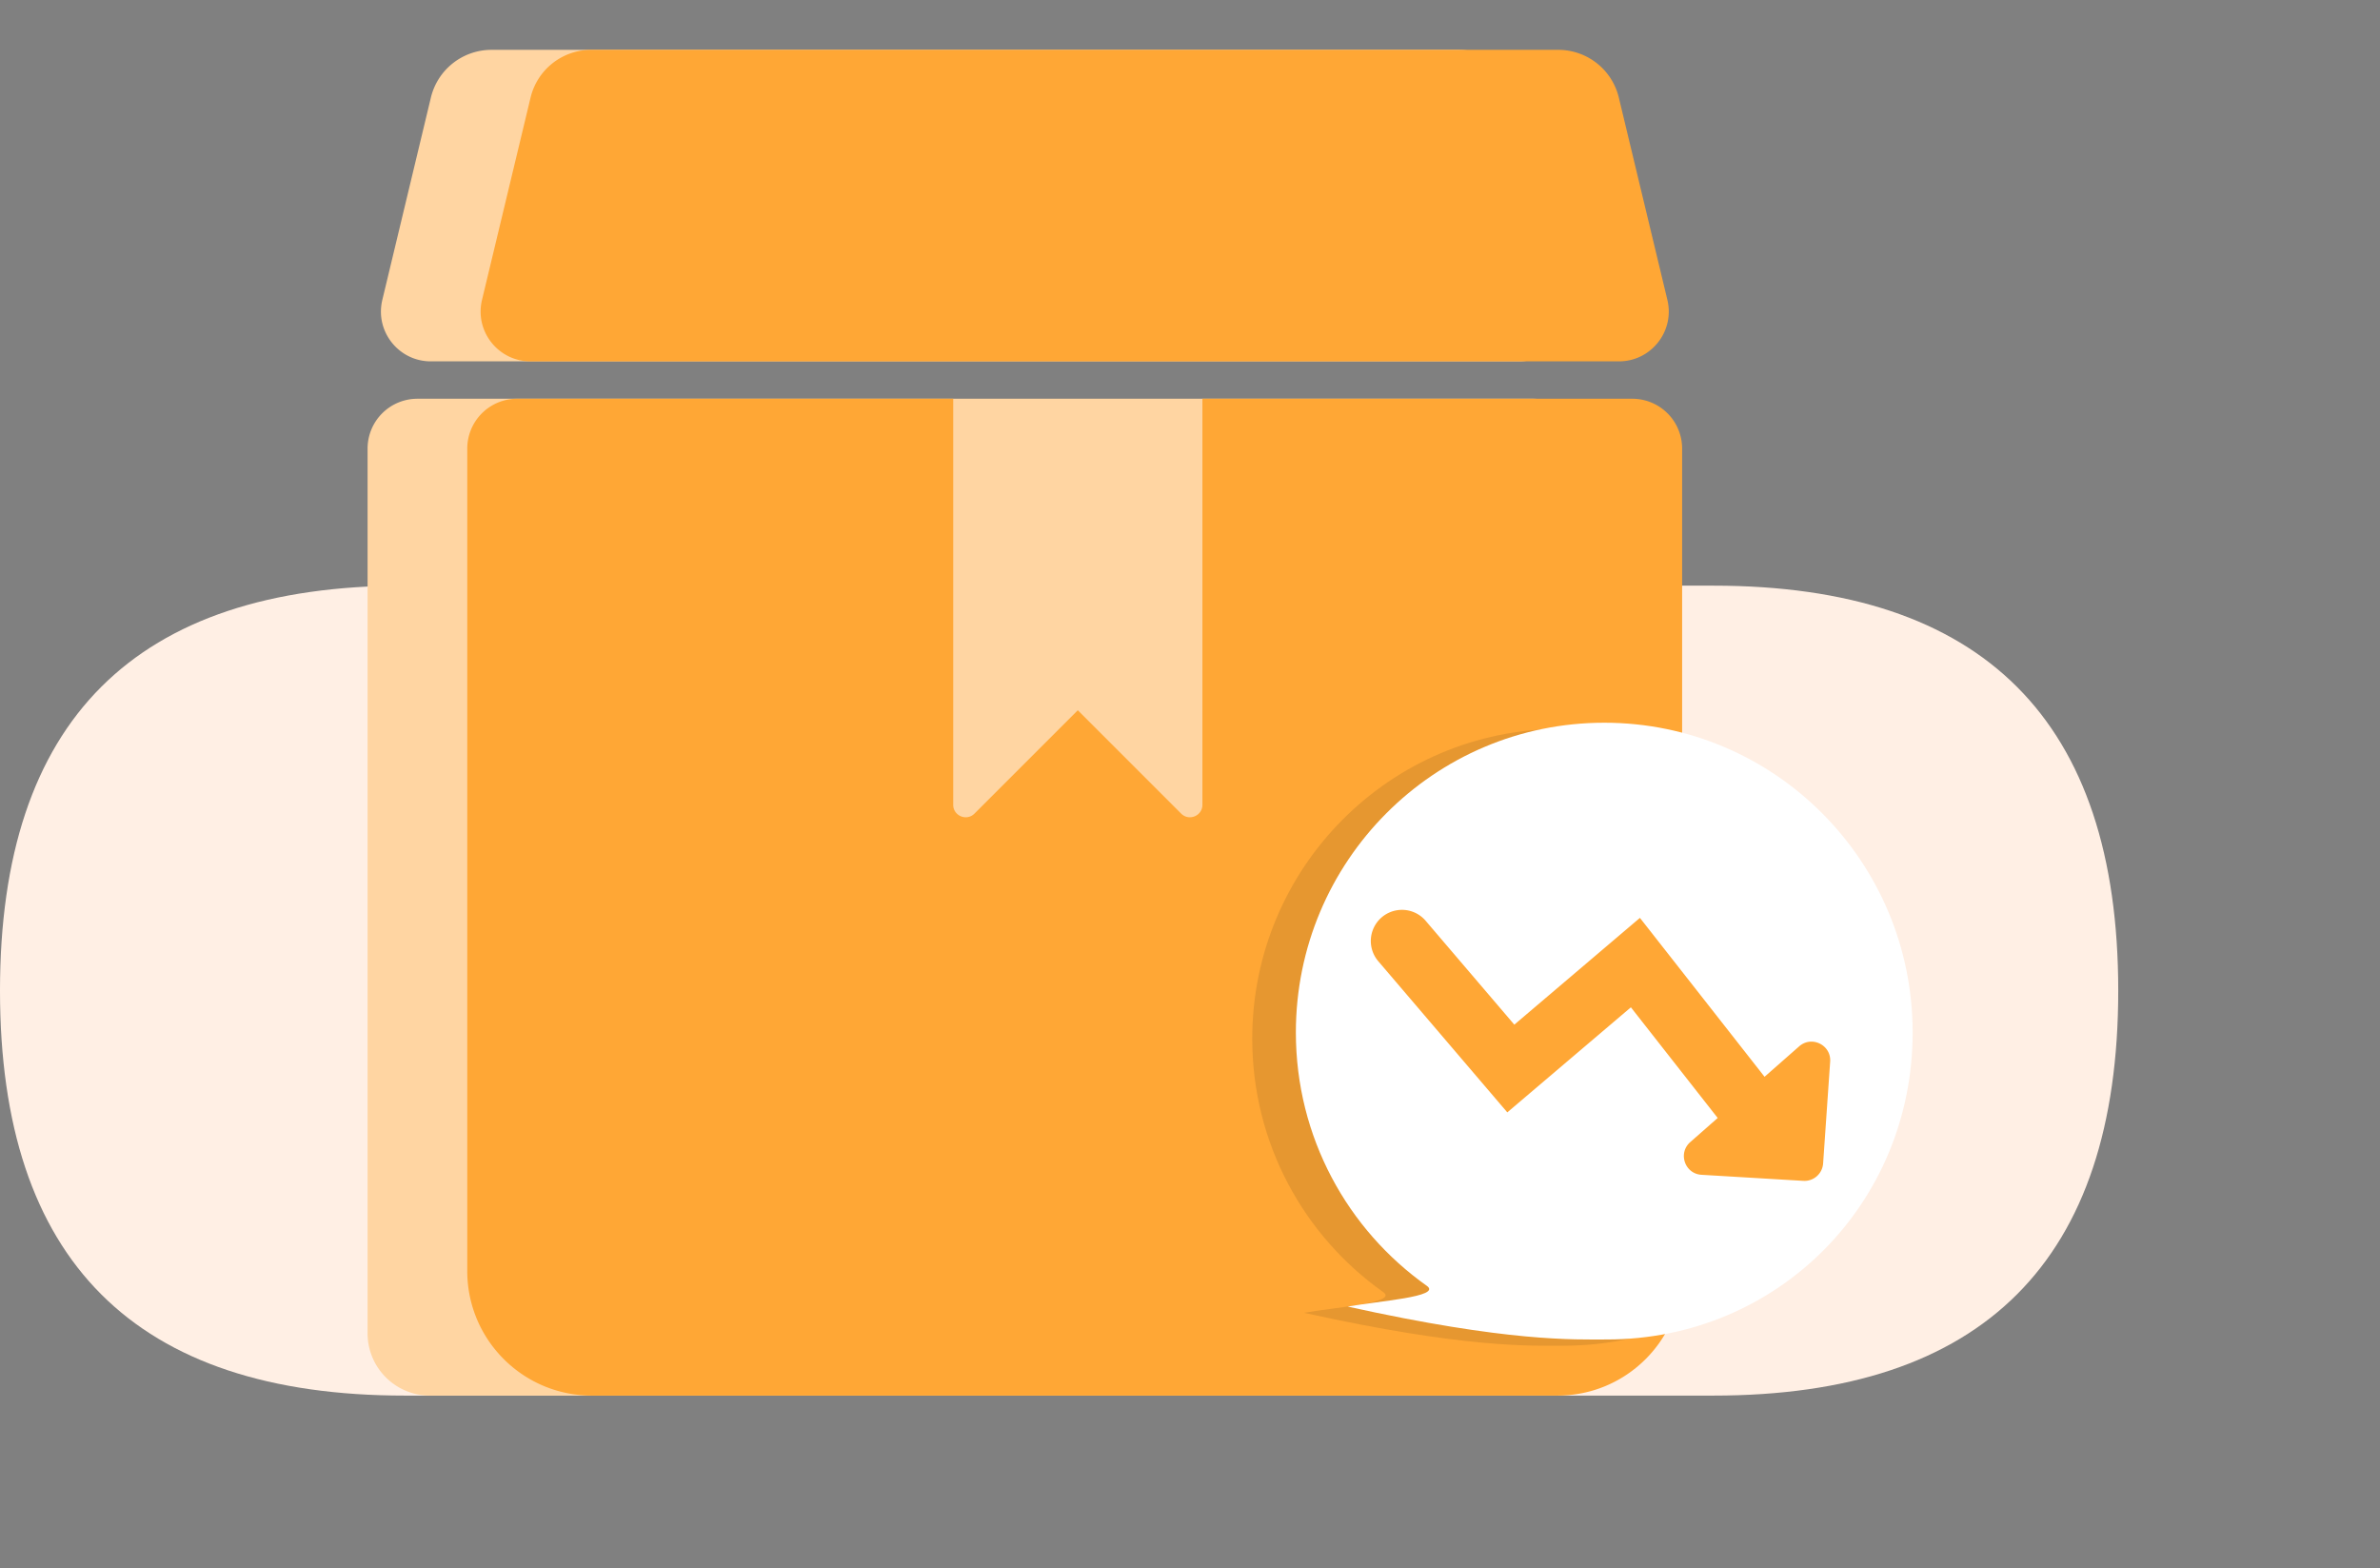
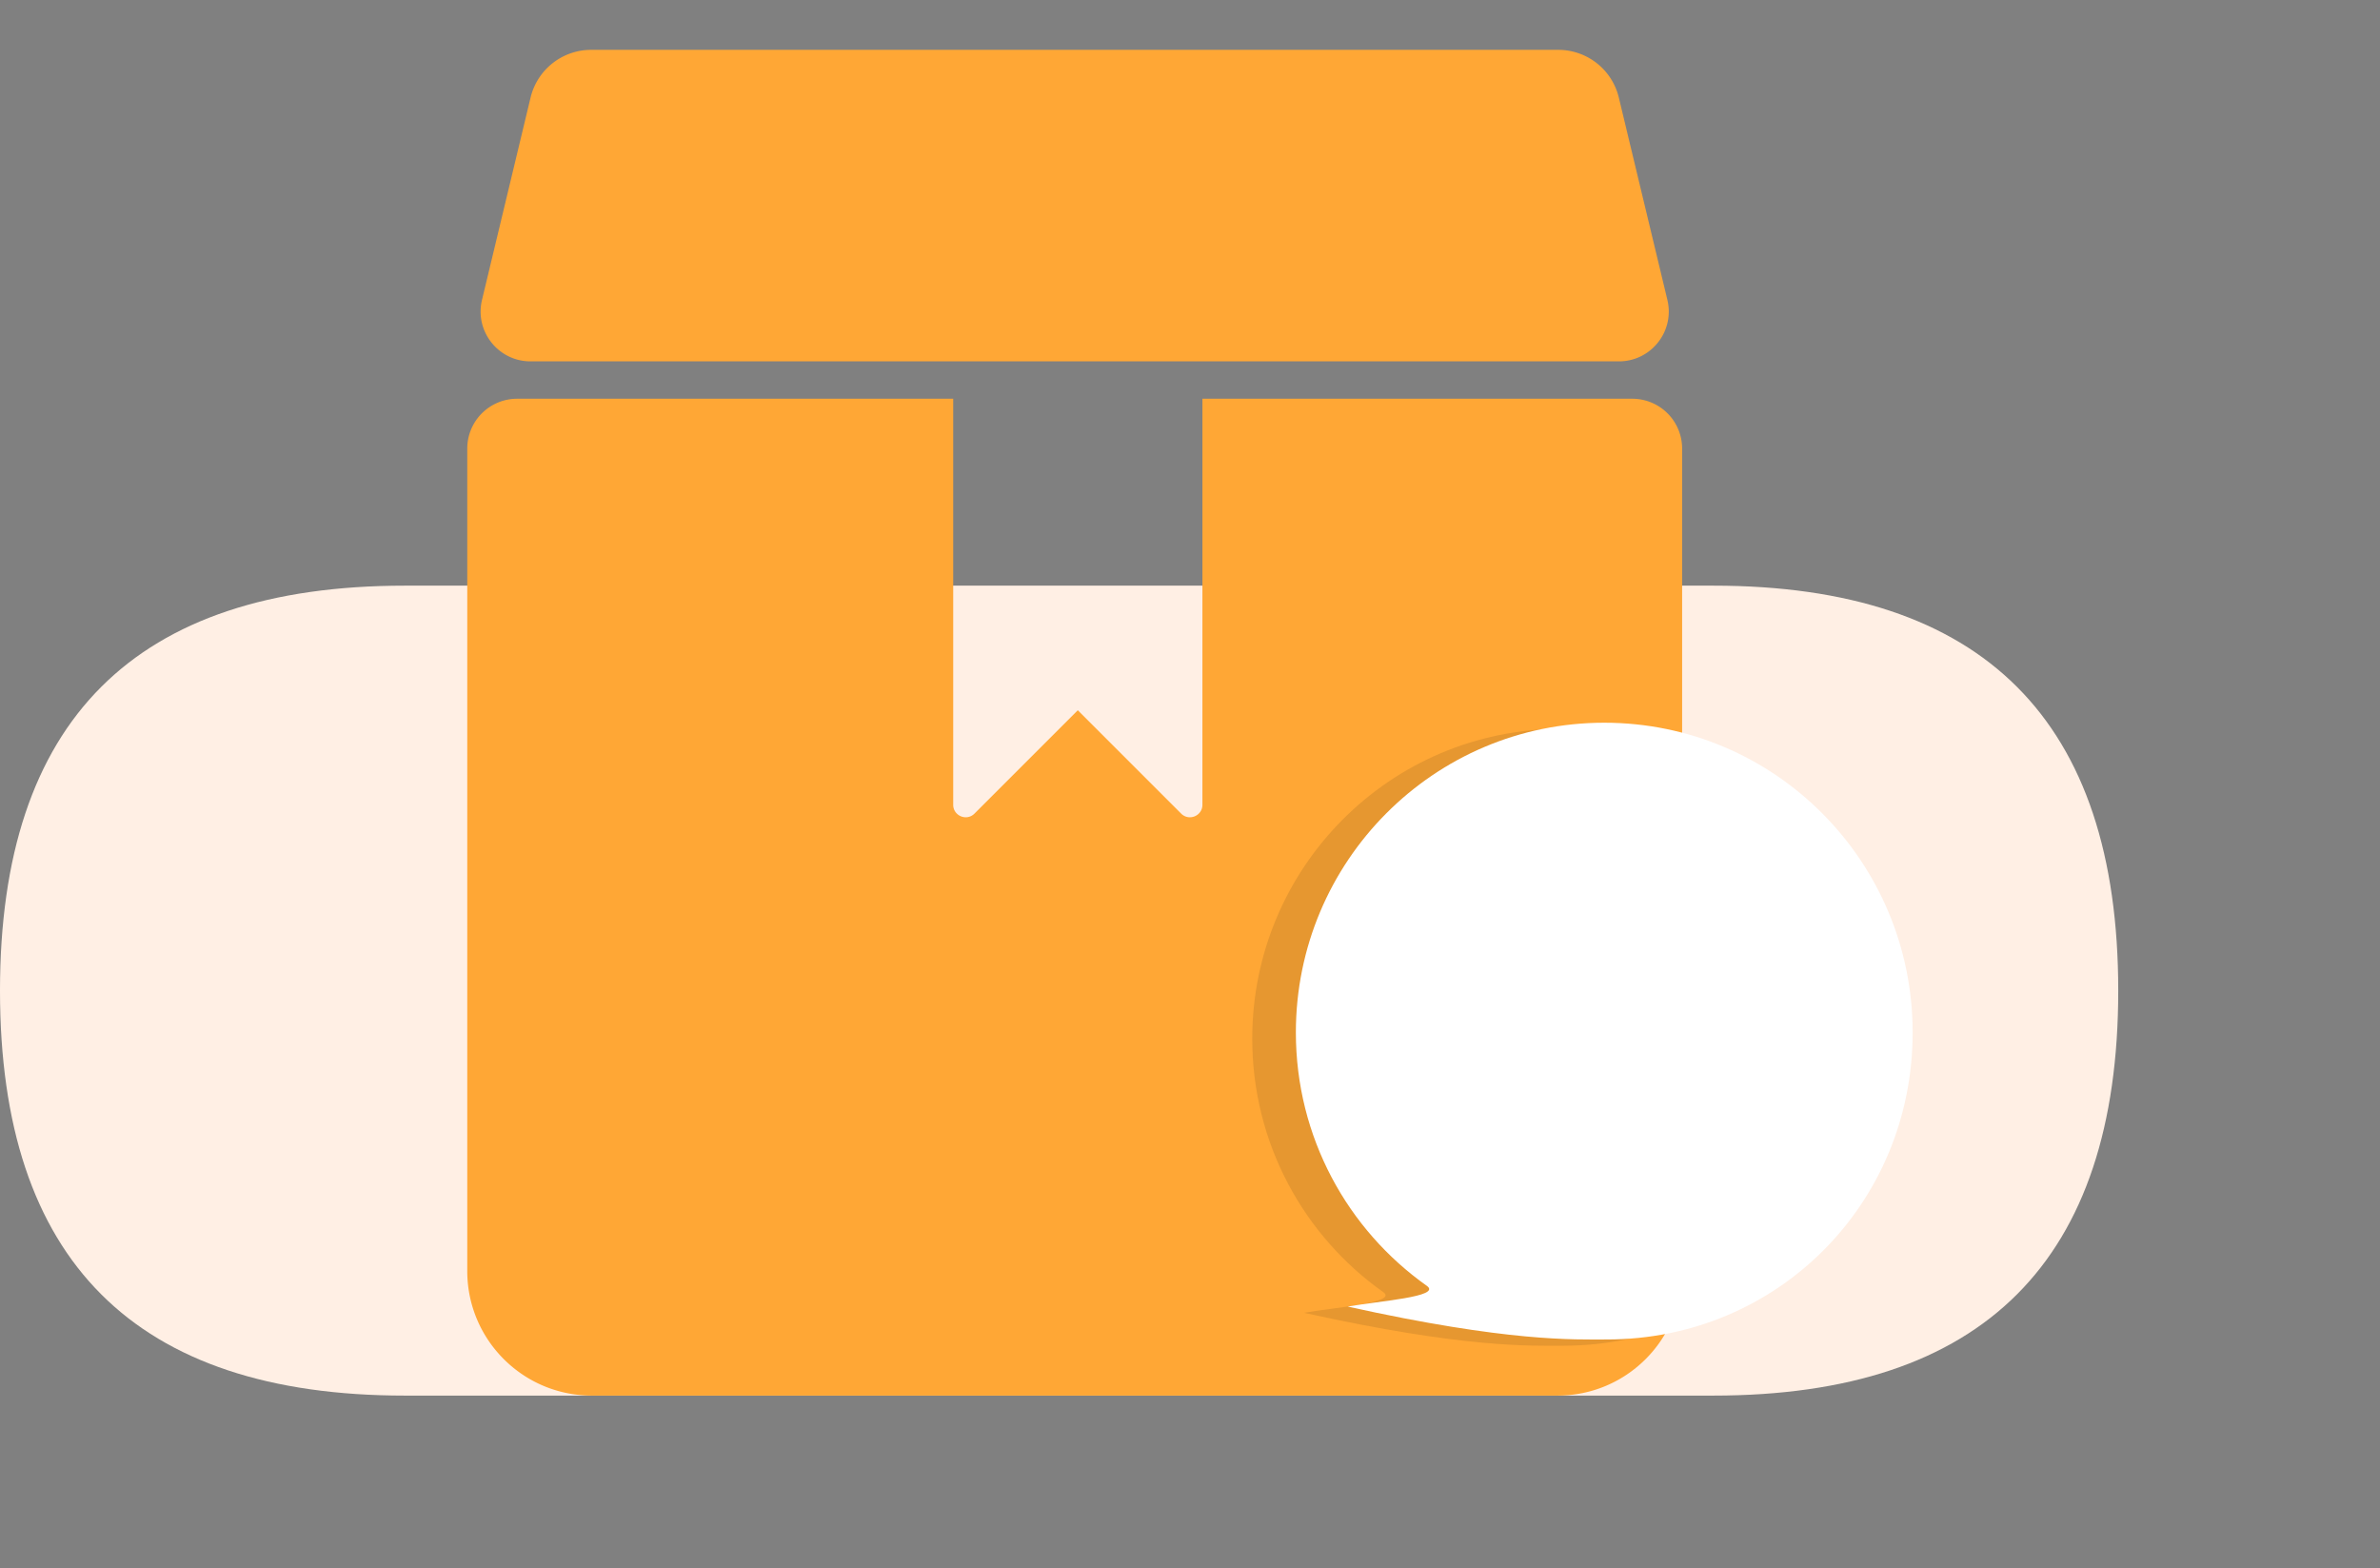
<svg xmlns="http://www.w3.org/2000/svg" class="icon" viewBox="0 0 1554 1024" version="1.1" width="303.516" height="200">
  <rect x="0" y="0" width="1554" height="1024" fill="#808080" stroke="none" />
  <path d="M0 382.383m264.414 0l854.26 0q264.414 0 264.414 264.414l0 0q0 264.414-264.414 264.414l-854.26 0q-264.414 0-264.414-264.414l0 0q0-264.414 264.414-264.414Z" fill="#FFEFE4" />
-   <path d="M281.283 235.938c-21.043 0-36.554-19.672-31.644-40.138l31.697-132.073A40.679 40.679 0 0 1 320.893 32.543h631.469a40.679 40.679 0 0 1 39.556 31.185l31.697 132.073c4.91 20.462-10.601 40.138-31.644 40.138H281.283zM272.55 260.346a32.543 32.543 0 0 0-32.543 32.543v577.643c0 22.467 18.212 40.679 40.679 40.679h711.883c22.467 0 40.679-18.212 40.679-40.679V292.889a32.543 32.543 0 0 0-32.543-32.543H272.55z" fill="#FFD5A2" />
  <path d="M346.37 235.938c-21.043 0-36.554-19.672-31.644-40.138l31.697-132.073A40.679 40.679 0 0 1 385.979 32.543h631.469a40.679 40.679 0 0 1 39.556 31.185l31.697 132.073c4.91 20.462-10.601 40.138-31.644 40.138H346.37zM305.093 292.889a32.543 32.543 0 0 1 32.543-32.543h284.753v265.113c0 7.245 8.762 10.878 13.888 5.752L703.748 463.741l67.47 67.47c5.126 5.126 13.888 1.493 13.888-5.752V260.346h280.685a32.543 32.543 0 0 1 32.543 32.543v536.963c0 44.934-36.424 81.358-81.358 81.358H386.451c-44.934 0-81.358-36.424-81.358-81.358V292.889z" fill="#FFA735" />
  <path d="M1220.371 678.185c0 111.697-88.371 200.45-199.58 200.45-21.385 0-64.151 1.79-169.286-21.474 19.603-3.58 61.73-6.411 51.679-13.522C851.449 807.036 817.649 746.574 817.649 678.185 817.649 566.492 907.802 475.945 1019.01 475.945s201.361 90.547 201.361 202.24z" fill="#000000" opacity=".1" />
  <path d="M1248.847 674.117c0 111.697-88.371 200.45-199.58 200.45-21.385 0-64.151 1.79-169.286-21.474 19.603-3.58 61.73-6.411 51.679-13.522C879.924 802.968 846.124 742.507 846.124 674.117 846.124 562.424 936.277 471.877 1047.486 471.877s201.361 90.547 201.361 202.24z" fill="#FFFFFF" />
-   <path d="M930.749 601.049a20.34 20.34 0 0 0-30.94 26.409l71.188 83.392 13.18 15.438 15.462-13.143 65.237-55.454 56.674 72.258-17.915 15.751c-8.189 7.196-3.547 20.698 7.334 21.344l66.518 3.958a12.204 12.204 0 0 0 12.899-11.341l4.601-66.482c0.748-10.874-12.049-17.203-20.234-10.007l-22.605 19.876-68.32-87.11-13.054-16.646-16.121 13.701-65.892 56.011-58.012-67.954z" fill="#FFA735" />
</svg>